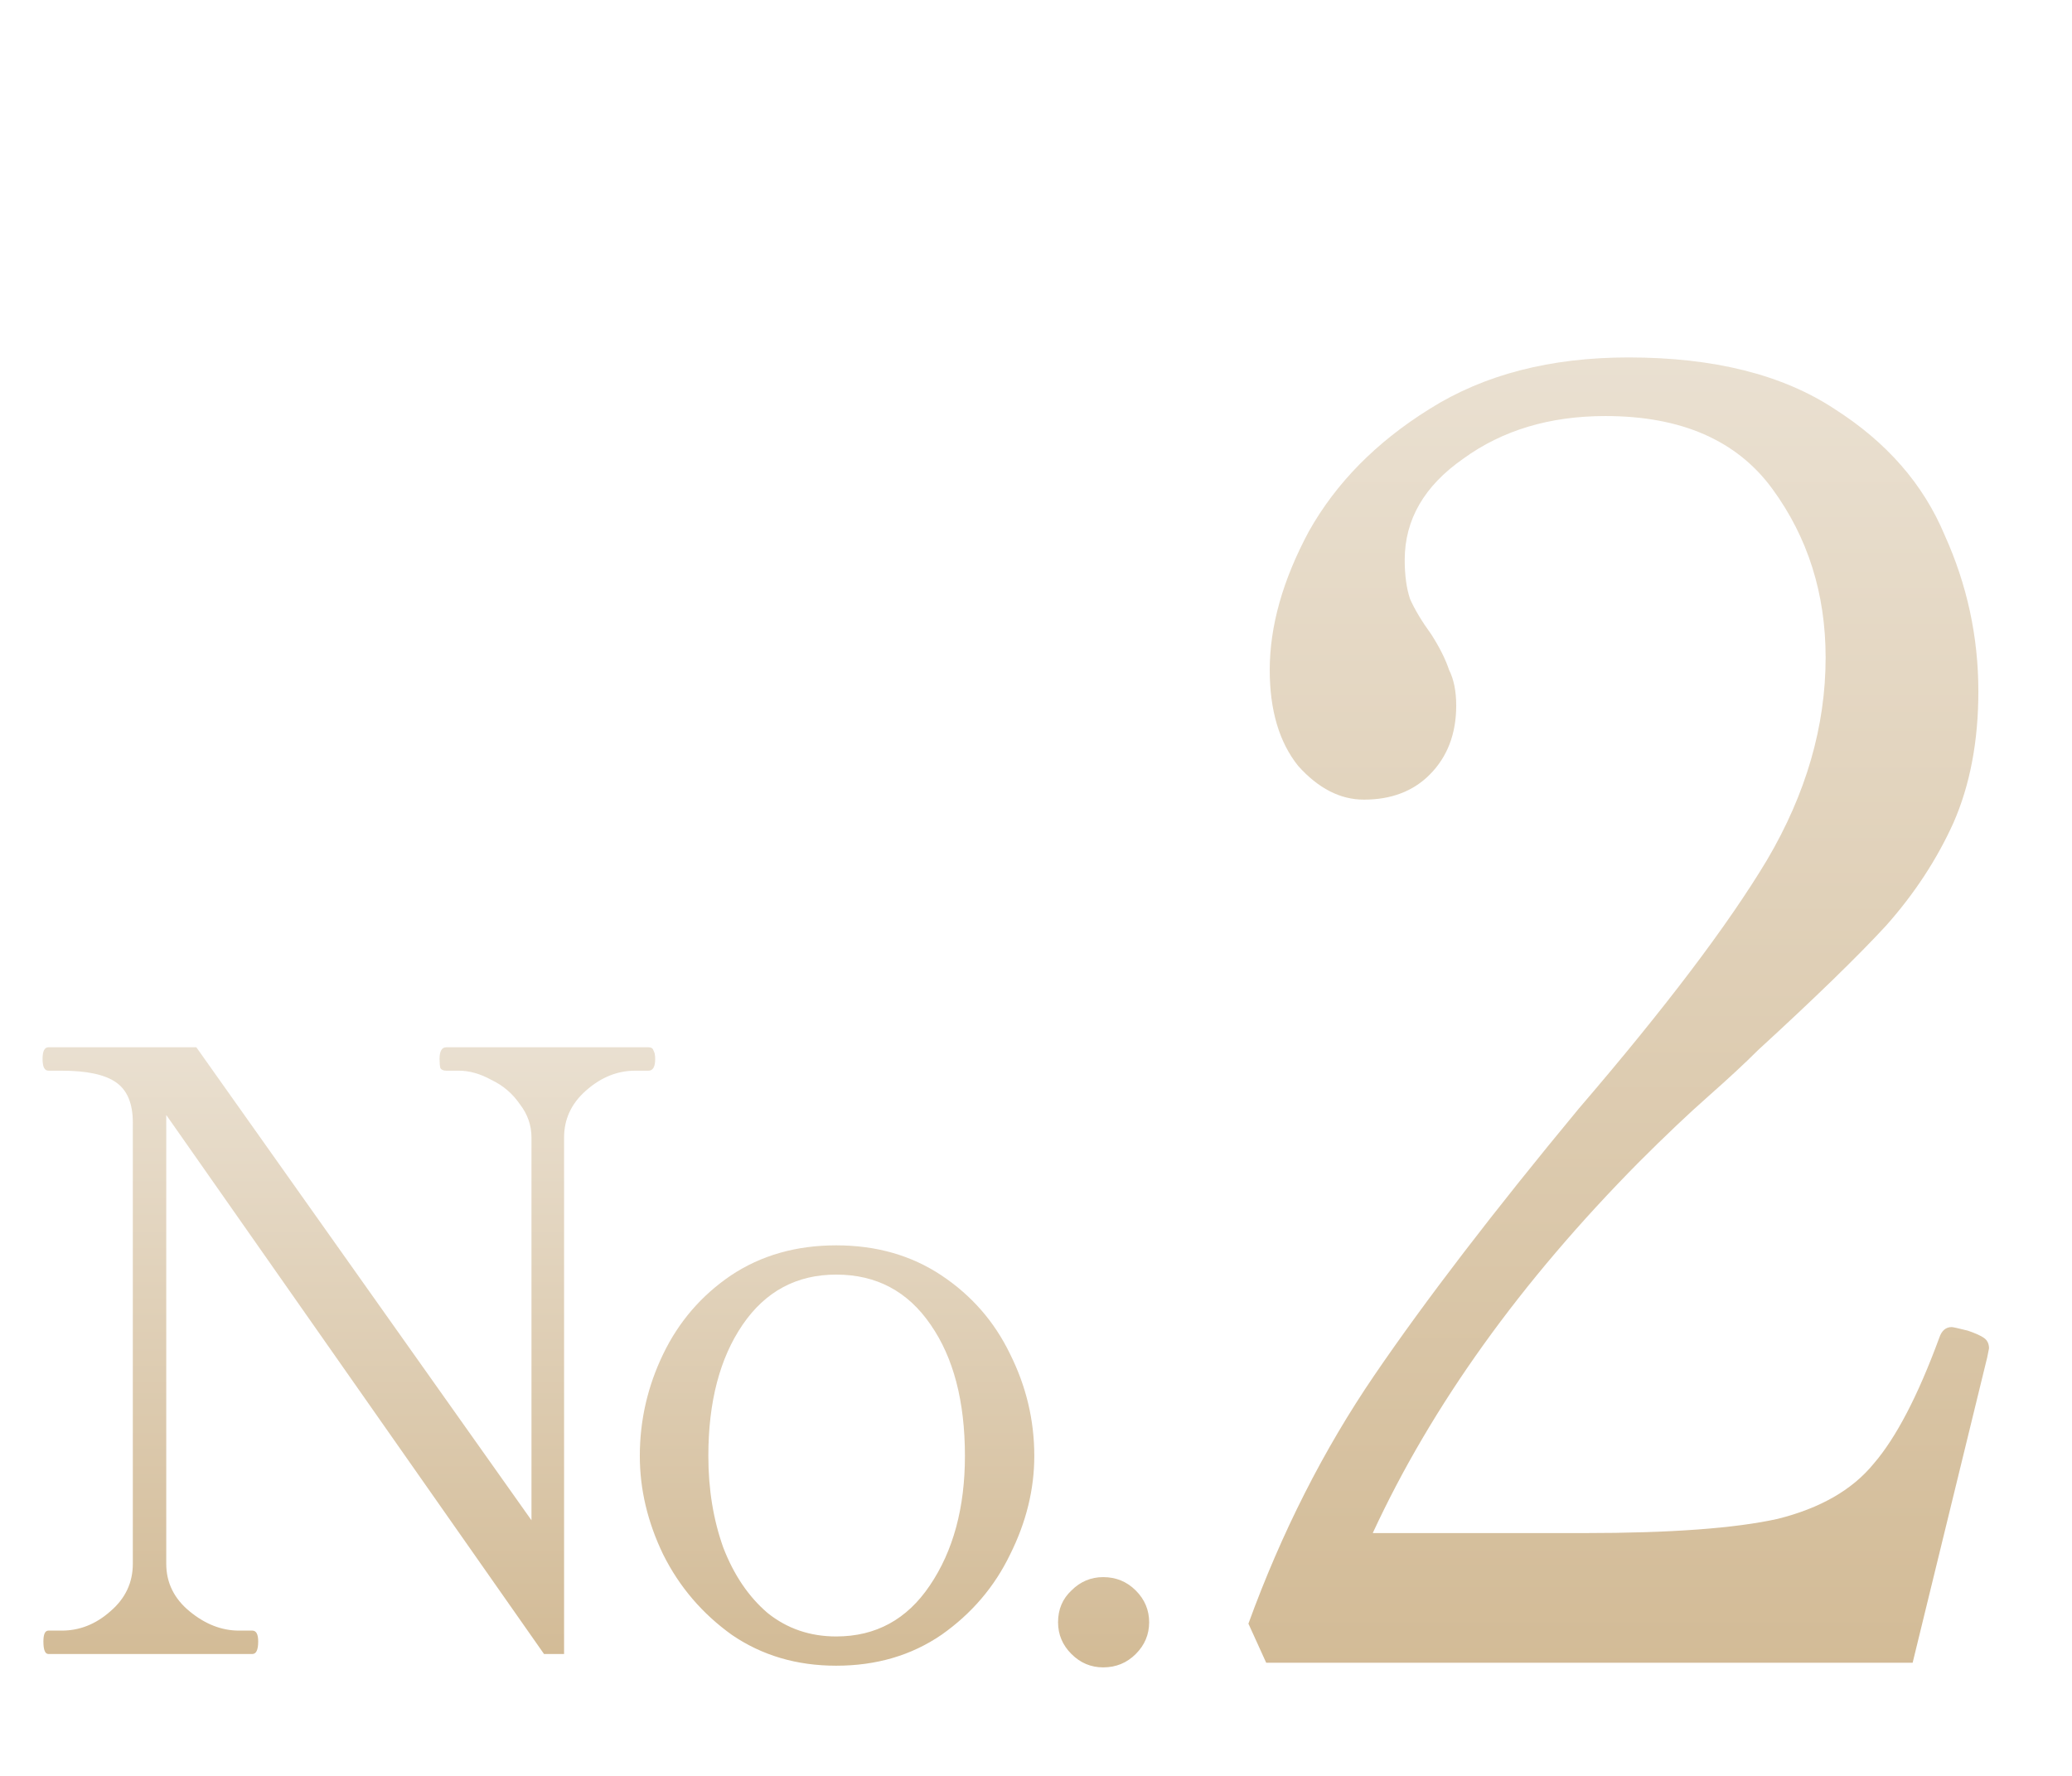
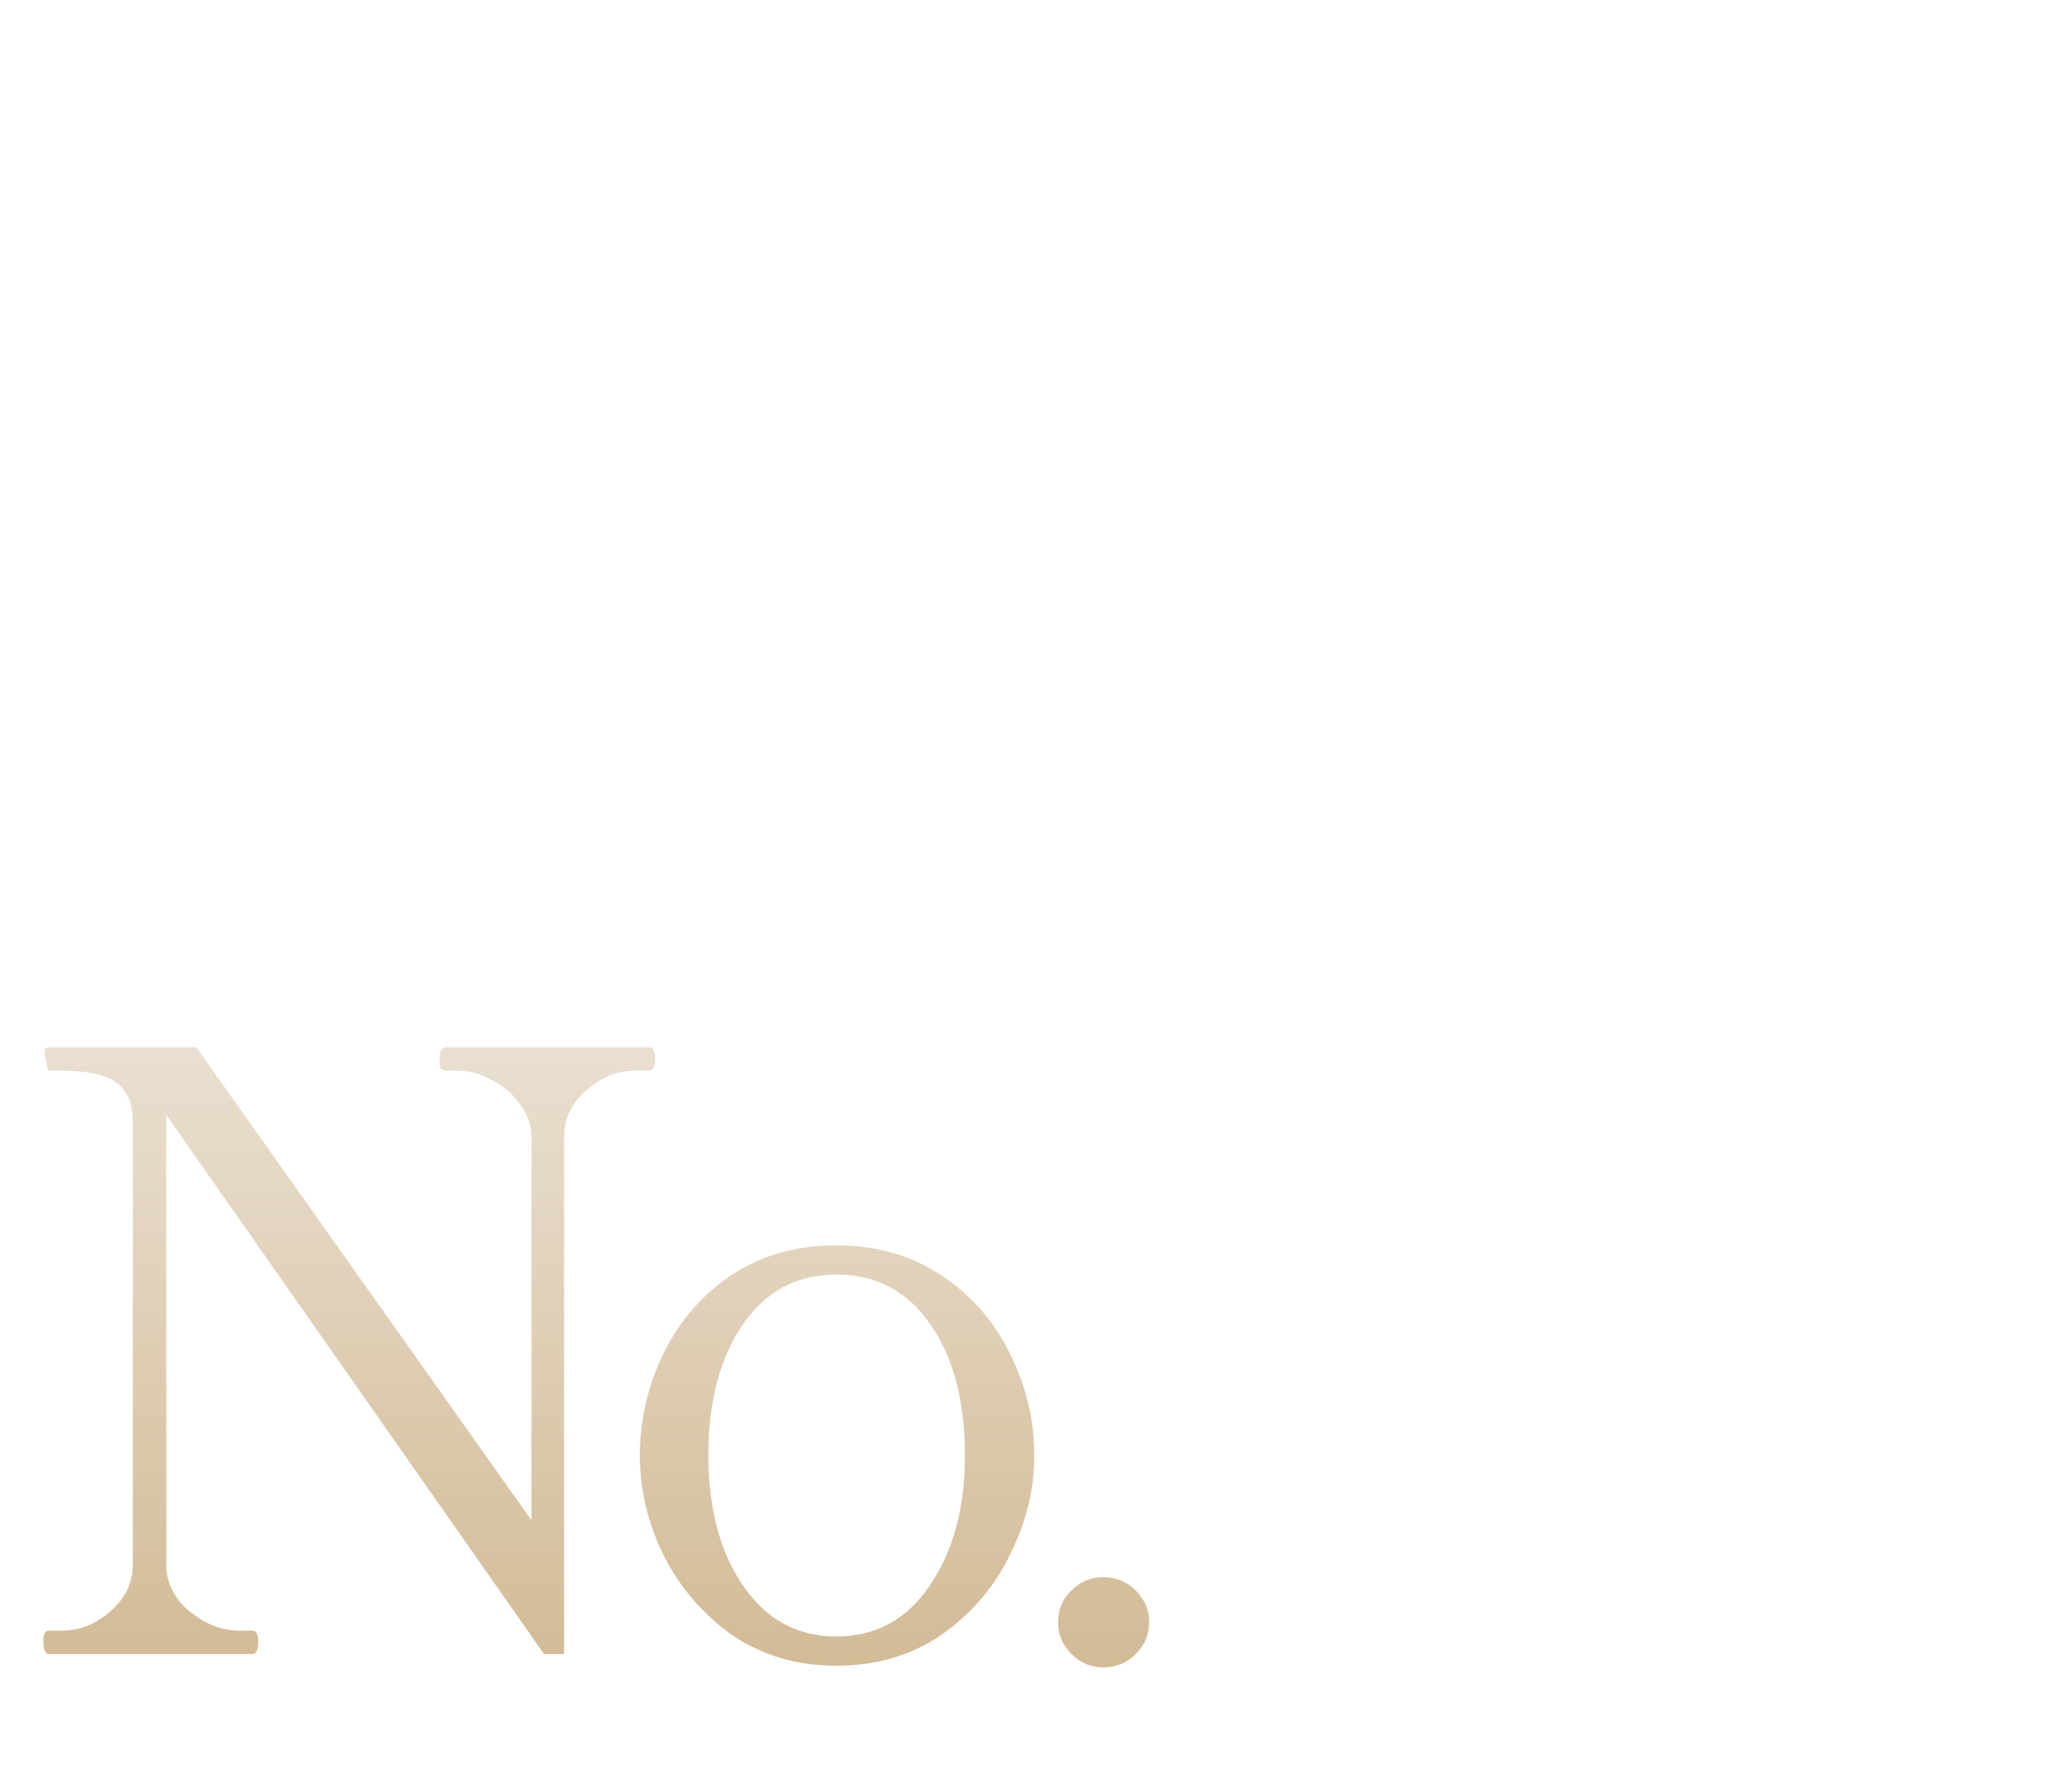
<svg xmlns="http://www.w3.org/2000/svg" width="238" height="204" viewBox="0 0 238 204" fill="none">
-   <path opacity="0.6" d="M219.696 191H145.44L143.4 186.512C147.208 176.04 152.036 166.52 157.884 157.952C163.732 149.384 171.552 139.184 181.344 127.352C191.272 115.792 198.48 106.272 202.968 98.792C207.456 91.176 209.7 83.424 209.7 75.536C209.7 68.192 207.66 61.732 203.58 56.156C199.5 50.58 193.108 47.792 184.404 47.792C178.012 47.792 172.572 49.424 168.084 52.688C163.596 55.816 161.352 59.692 161.352 64.316C161.352 66.084 161.556 67.58 161.964 68.804C162.508 70.028 163.324 71.388 164.412 72.884C165.364 74.38 166.044 75.74 166.452 76.964C166.996 78.052 167.268 79.412 167.268 81.044C167.268 84.308 166.248 86.96 164.208 89C162.304 90.904 159.788 91.856 156.66 91.856C153.94 91.856 151.424 90.564 149.112 87.98C146.936 85.26 145.848 81.588 145.848 76.964C145.848 71.932 147.344 66.628 150.336 61.052C153.464 55.476 158.088 50.784 164.208 46.976C170.464 43.032 178.08 41.06 187.056 41.06C196.848 41.06 204.736 43.032 210.72 46.976C216.704 50.784 220.92 55.612 223.368 61.46C225.952 67.172 227.244 73.156 227.244 79.412C227.244 85.124 226.292 90.156 224.388 94.508C222.484 98.724 219.9 102.668 216.636 106.34C213.372 109.876 208.476 114.636 201.948 120.62C200.452 122.116 198.548 123.884 196.236 125.924C193.924 127.964 191.272 130.48 188.28 133.472C174.68 147.208 164.48 161.42 157.68 176.108H181.956C191.884 176.108 199.296 175.564 204.192 174.476C209.088 173.252 212.76 171.144 215.208 168.152C217.792 165.16 220.308 160.332 222.756 153.668C223.028 152.852 223.504 152.444 224.184 152.444C224.32 152.444 224.932 152.58 226.02 152.852C226.836 153.124 227.448 153.396 227.856 153.668C228.264 153.94 228.468 154.348 228.468 154.892L228.264 155.912L219.696 191Z" fill="url(#paint0_linear_139_6)" />
-   <path opacity="0.6" d="M5.561 190C5.177 190 4.985 189.52 4.985 188.56C4.985 187.728 5.177 187.312 5.561 187.312H7.097C9.145 187.312 11.001 186.576 12.665 185.104C14.393 183.632 15.257 181.808 15.257 179.632V128.944C15.257 126.768 14.617 125.232 13.337 124.336C12.057 123.44 9.977 122.992 7.097 122.992H5.561C5.113 122.992 4.889 122.544 4.889 121.648C4.889 120.752 5.113 120.304 5.561 120.304H22.553L61.049 174.64V130.672C61.049 129.264 60.601 127.984 59.705 126.832C58.873 125.616 57.785 124.688 56.441 124.048C55.161 123.344 53.913 122.992 52.697 122.992H51.257C50.937 122.992 50.713 122.896 50.585 122.704C50.521 122.448 50.489 122.096 50.489 121.648C50.489 120.752 50.745 120.304 51.257 120.304H74.489C74.809 120.304 75.001 120.432 75.065 120.688C75.193 120.88 75.257 121.2 75.257 121.648C75.257 122.544 75.001 122.992 74.489 122.992H72.953C70.905 122.992 69.017 123.76 67.289 125.296C65.625 126.768 64.793 128.56 64.793 130.672V190H62.489L19.097 128.08V179.632C19.097 181.808 19.993 183.632 21.785 185.104C23.577 186.576 25.465 187.312 27.449 187.312H28.985C29.433 187.312 29.657 187.728 29.657 188.56C29.657 189.52 29.433 190 28.985 190H5.561ZM96.052 191.344C91.508 191.344 87.508 190.16 84.052 187.792C80.66 185.36 78.036 182.288 76.18 178.576C74.388 174.864 73.492 171.088 73.492 167.248C73.492 163.152 74.388 159.248 76.18 155.536C77.972 151.824 80.564 148.816 83.956 146.512C87.412 144.208 91.444 143.056 96.052 143.056C100.66 143.056 104.692 144.208 108.148 146.512C111.604 148.816 114.228 151.824 116.02 155.536C117.876 159.248 118.804 163.152 118.804 167.248C118.804 171.088 117.876 174.864 116.02 178.576C114.228 182.288 111.604 185.36 108.148 187.792C104.692 190.16 100.66 191.344 96.052 191.344ZM96.052 187.984C100.596 187.984 104.18 186.032 106.804 182.128C109.492 178.16 110.836 173.2 110.836 167.248C110.836 160.976 109.524 155.952 106.9 152.176C104.276 148.336 100.66 146.416 96.052 146.416C91.508 146.416 87.924 148.336 85.3 152.176C82.676 156.016 81.364 161.04 81.364 167.248C81.364 171.088 81.94 174.608 83.092 177.808C84.308 180.944 86.004 183.44 88.18 185.296C90.42 187.088 93.044 187.984 96.052 187.984ZM126.717 191.536C125.309 191.536 124.093 191.024 123.069 190C122.045 188.976 121.533 187.76 121.533 186.352C121.533 184.88 122.045 183.664 123.069 182.704C124.093 181.68 125.309 181.168 126.717 181.168C128.189 181.168 129.437 181.68 130.461 182.704C131.485 183.728 131.997 184.944 131.997 186.352C131.997 187.76 131.485 188.976 130.461 190C129.437 191.024 128.189 191.536 126.717 191.536Z" fill="url(#paint1_linear_139_6)" />
+   <path opacity="0.6" d="M5.561 190C5.177 190 4.985 189.52 4.985 188.56C4.985 187.728 5.177 187.312 5.561 187.312H7.097C9.145 187.312 11.001 186.576 12.665 185.104C14.393 183.632 15.257 181.808 15.257 179.632V128.944C15.257 126.768 14.617 125.232 13.337 124.336C12.057 123.44 9.977 122.992 7.097 122.992H5.561C4.889 120.752 5.113 120.304 5.561 120.304H22.553L61.049 174.64V130.672C61.049 129.264 60.601 127.984 59.705 126.832C58.873 125.616 57.785 124.688 56.441 124.048C55.161 123.344 53.913 122.992 52.697 122.992H51.257C50.937 122.992 50.713 122.896 50.585 122.704C50.521 122.448 50.489 122.096 50.489 121.648C50.489 120.752 50.745 120.304 51.257 120.304H74.489C74.809 120.304 75.001 120.432 75.065 120.688C75.193 120.88 75.257 121.2 75.257 121.648C75.257 122.544 75.001 122.992 74.489 122.992H72.953C70.905 122.992 69.017 123.76 67.289 125.296C65.625 126.768 64.793 128.56 64.793 130.672V190H62.489L19.097 128.08V179.632C19.097 181.808 19.993 183.632 21.785 185.104C23.577 186.576 25.465 187.312 27.449 187.312H28.985C29.433 187.312 29.657 187.728 29.657 188.56C29.657 189.52 29.433 190 28.985 190H5.561ZM96.052 191.344C91.508 191.344 87.508 190.16 84.052 187.792C80.66 185.36 78.036 182.288 76.18 178.576C74.388 174.864 73.492 171.088 73.492 167.248C73.492 163.152 74.388 159.248 76.18 155.536C77.972 151.824 80.564 148.816 83.956 146.512C87.412 144.208 91.444 143.056 96.052 143.056C100.66 143.056 104.692 144.208 108.148 146.512C111.604 148.816 114.228 151.824 116.02 155.536C117.876 159.248 118.804 163.152 118.804 167.248C118.804 171.088 117.876 174.864 116.02 178.576C114.228 182.288 111.604 185.36 108.148 187.792C104.692 190.16 100.66 191.344 96.052 191.344ZM96.052 187.984C100.596 187.984 104.18 186.032 106.804 182.128C109.492 178.16 110.836 173.2 110.836 167.248C110.836 160.976 109.524 155.952 106.9 152.176C104.276 148.336 100.66 146.416 96.052 146.416C91.508 146.416 87.924 148.336 85.3 152.176C82.676 156.016 81.364 161.04 81.364 167.248C81.364 171.088 81.94 174.608 83.092 177.808C84.308 180.944 86.004 183.44 88.18 185.296C90.42 187.088 93.044 187.984 96.052 187.984ZM126.717 191.536C125.309 191.536 124.093 191.024 123.069 190C122.045 188.976 121.533 187.76 121.533 186.352C121.533 184.88 122.045 183.664 123.069 182.704C124.093 181.68 125.309 181.168 126.717 181.168C128.189 181.168 129.437 181.68 130.461 182.704C131.485 183.728 131.997 184.944 131.997 186.352C131.997 187.76 131.485 188.976 130.461 190C129.437 191.024 128.189 191.536 126.717 191.536Z" fill="url(#paint1_linear_139_6)" />
  <defs>
    <linearGradient id="paint0_linear_139_6" x1="185.5" y1="0" x2="185.5" y2="204" gradientUnits="userSpaceOnUse">
      <stop stop-color="#E6DCCD" />
      <stop offset="1" stop-color="#B28949" />
    </linearGradient>
    <linearGradient id="paint1_linear_139_6" x1="69.5" y1="100" x2="69.5" y2="196" gradientUnits="userSpaceOnUse">
      <stop stop-color="#E6DCCD" />
      <stop offset="1" stop-color="#B28949" />
    </linearGradient>
  </defs>
</svg>